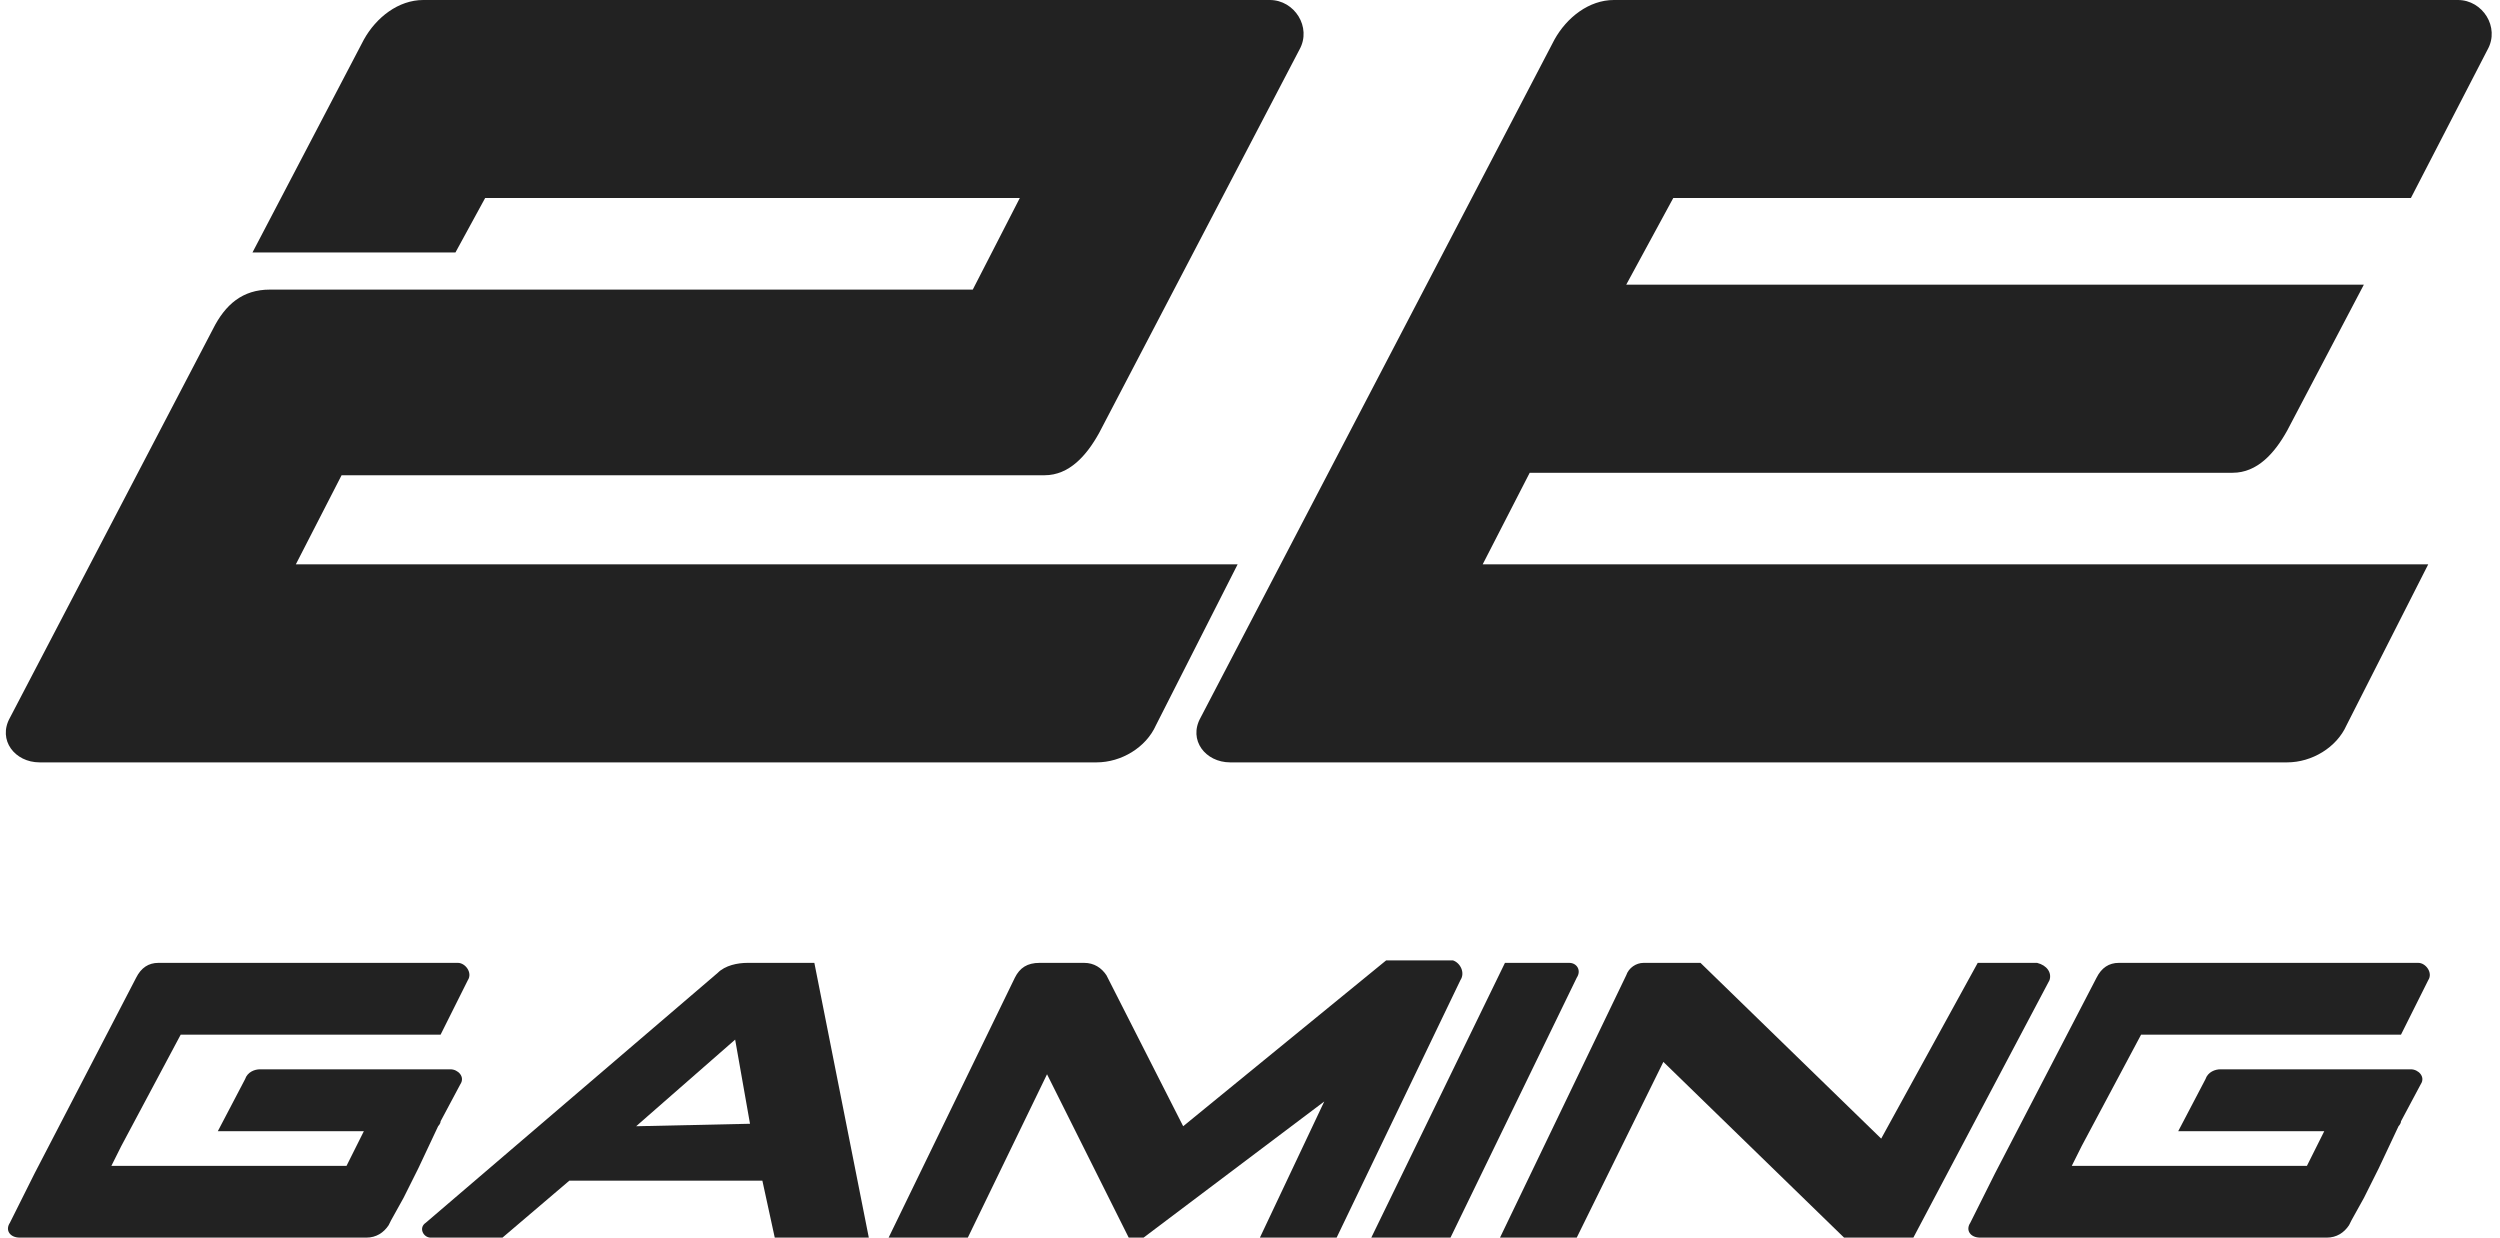
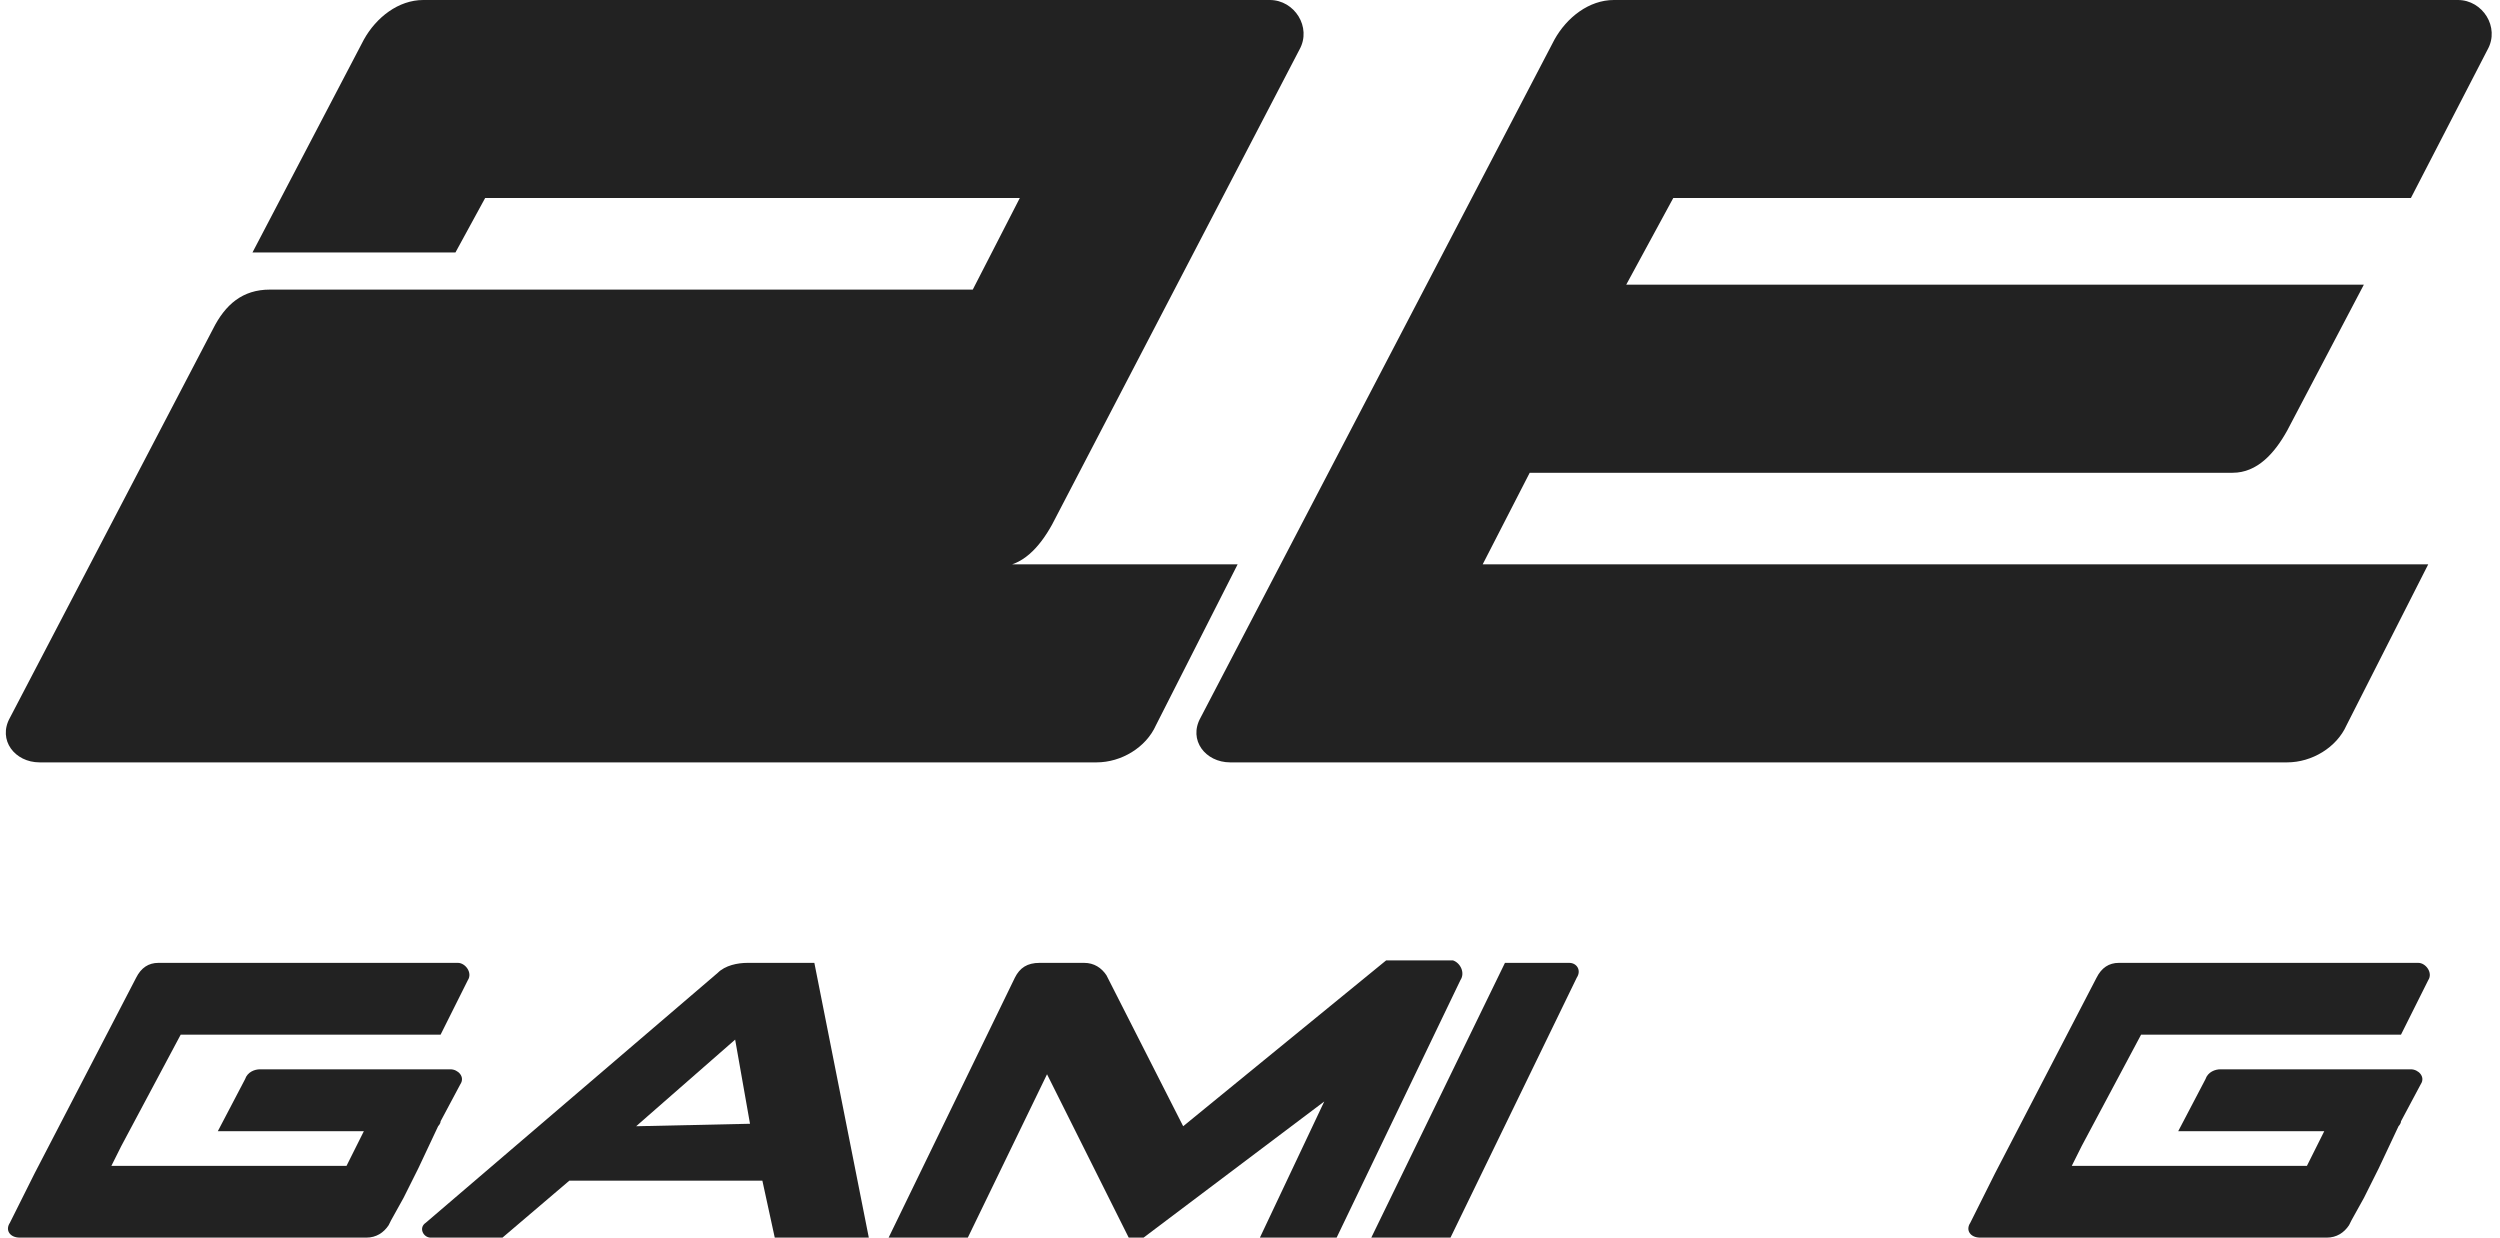
<svg xmlns="http://www.w3.org/2000/svg" version="1.1" id="Слой_1" x="0px" y="0px" width="101px" height="50px" viewBox="0 0 101 50" style="enable-background:new 0 0 101 50;" xml:space="preserve">
  <style type="text/css">
	.st0{fill:#222222;}
</style>
  <g>
    <g>
      <path class="st0" d="M14.8,45.5L14,47.1l-9.5,0l0.4-0.8c0,0,0,0,0,0l2.4-4.5l10.5,0l1.1-2.2c0.2-0.3-0.1-0.7-0.4-0.7l-12.1,0    c-0.4,0-0.7,0.2-0.9,0.6l-4.1,7.9h0l-1,2C0.2,49.7,0.4,50,0.8,50h14c0.4,0,0.7-0.2,0.9-0.5l0.1-0.2l0,0l0.5-0.9l0.6-1.2h0l0.8-1.7    c0,0,0.1-0.1,0.1-0.2l0.8-1.5c0.2-0.3-0.1-0.6-0.4-0.6l-7.7,0c-0.2,0-0.5,0.1-0.6,0.4l-1.1,2.1H14.8z" />
      <path class="st0" d="M94,45.5l-0.8,1.6l-9.5,0l0.4-0.8c0,0,0,0,0,0l2.4-4.5l10.5,0l1.1-2.2c0.2-0.3-0.1-0.7-0.4-0.7l-12.1,0    c-0.4,0-0.7,0.2-0.9,0.6l-4.1,7.9h0l-1,2C79.4,49.7,79.6,50,80,50h14c0.4,0,0.7-0.2,0.9-0.5l0.1-0.2l0,0l0.5-0.9l0.6-1.2h0    l0.8-1.7c0,0,0.1-0.1,0.1-0.2l0.8-1.5c0.2-0.3-0.1-0.6-0.4-0.6l-7.7,0c-0.2,0-0.5,0.1-0.6,0.4l-1.1,2.1H94z" />
      <path class="st0" d="M35.1,50l-3.8,0l-0.5-2.3H23L20.3,50h-2.9c-0.3,0-0.5-0.4-0.2-0.6L29,39.3c0.3-0.3,0.8-0.4,1.2-0.4l2.7,0    L35.1,50z M30.3,45.4L29.7,42l-4,3.5L30.3,45.4z" />
      <path class="st0" d="M59,39.6L54,50l-3.1,0l2.6-5.5L46.2,50h-0.6l-3.3-6.6L39.1,50l-3.2,0L41,39.5c0.2-0.4,0.5-0.6,1-0.6l1.8,0    c0.4,0,0.7,0.2,0.9,0.5l3.1,6.1l8.2-6.7l2.7,0C59,38.9,59.2,39.3,59,39.6z" />
      <path class="st0" d="M63.7,39.5L58.6,50l-3.2,0l5.4-11.1l2.6,0C63.7,38.9,63.9,39.2,63.7,39.5z" />
-       <path class="st0" d="M82.8,39.6L77.3,50l-2.8,0l-7.3-7.1L63.7,50l-3.1,0l5.1-10.6c0.1-0.3,0.4-0.5,0.7-0.5l2.3,0l7.3,7.1l3.9-7.1    l2.4,0C82.7,39,82.9,39.3,82.8,39.6z" />
    </g>
    <g>
-       <path class="st0" d="M11.9,22.9l1.9-3.7h28.4c1,0,1.7-0.8,2.2-1.7L52.5,2c0.5-0.9-0.2-2-1.2-2H17.1c-1,0-1.9,0.7-2.4,1.6l-4.5,8.6    h8.2L19.6,8h21.6l-1.9,3.7H10.9c-1.1,0-1.8,0.6-2.3,1.6L0.4,29c-0.5,0.9,0.2,1.8,1.2,1.8h42.7c1,0,2-0.6,2.4-1.5l3.3-6.5H11.9z" />
+       <path class="st0" d="M11.9,22.9h28.4c1,0,1.7-0.8,2.2-1.7L52.5,2c0.5-0.9-0.2-2-1.2-2H17.1c-1,0-1.9,0.7-2.4,1.6l-4.5,8.6    h8.2L19.6,8h21.6l-1.9,3.7H10.9c-1.1,0-1.8,0.6-2.3,1.6L0.4,29c-0.5,0.9,0.2,1.8,1.2,1.8h42.7c1,0,2-0.6,2.4-1.5l3.3-6.5H11.9z" />
      <path class="st0" d="M97.4,8l3.1-6c0.5-0.9-0.2-2-1.2-2H65.2c-1,0-1.9,0.7-2.4,1.6L48.5,29c-0.5,0.9,0.2,1.8,1.2,1.8h42.7    c1,0,2-0.6,2.4-1.5l3.3-6.5H59.9l1.9-3.7h28.4c1,0,1.7-0.8,2.2-1.7l3.1-5.9H65.7L67.6,8H97.4z" />
    </g>
  </g>
</svg>